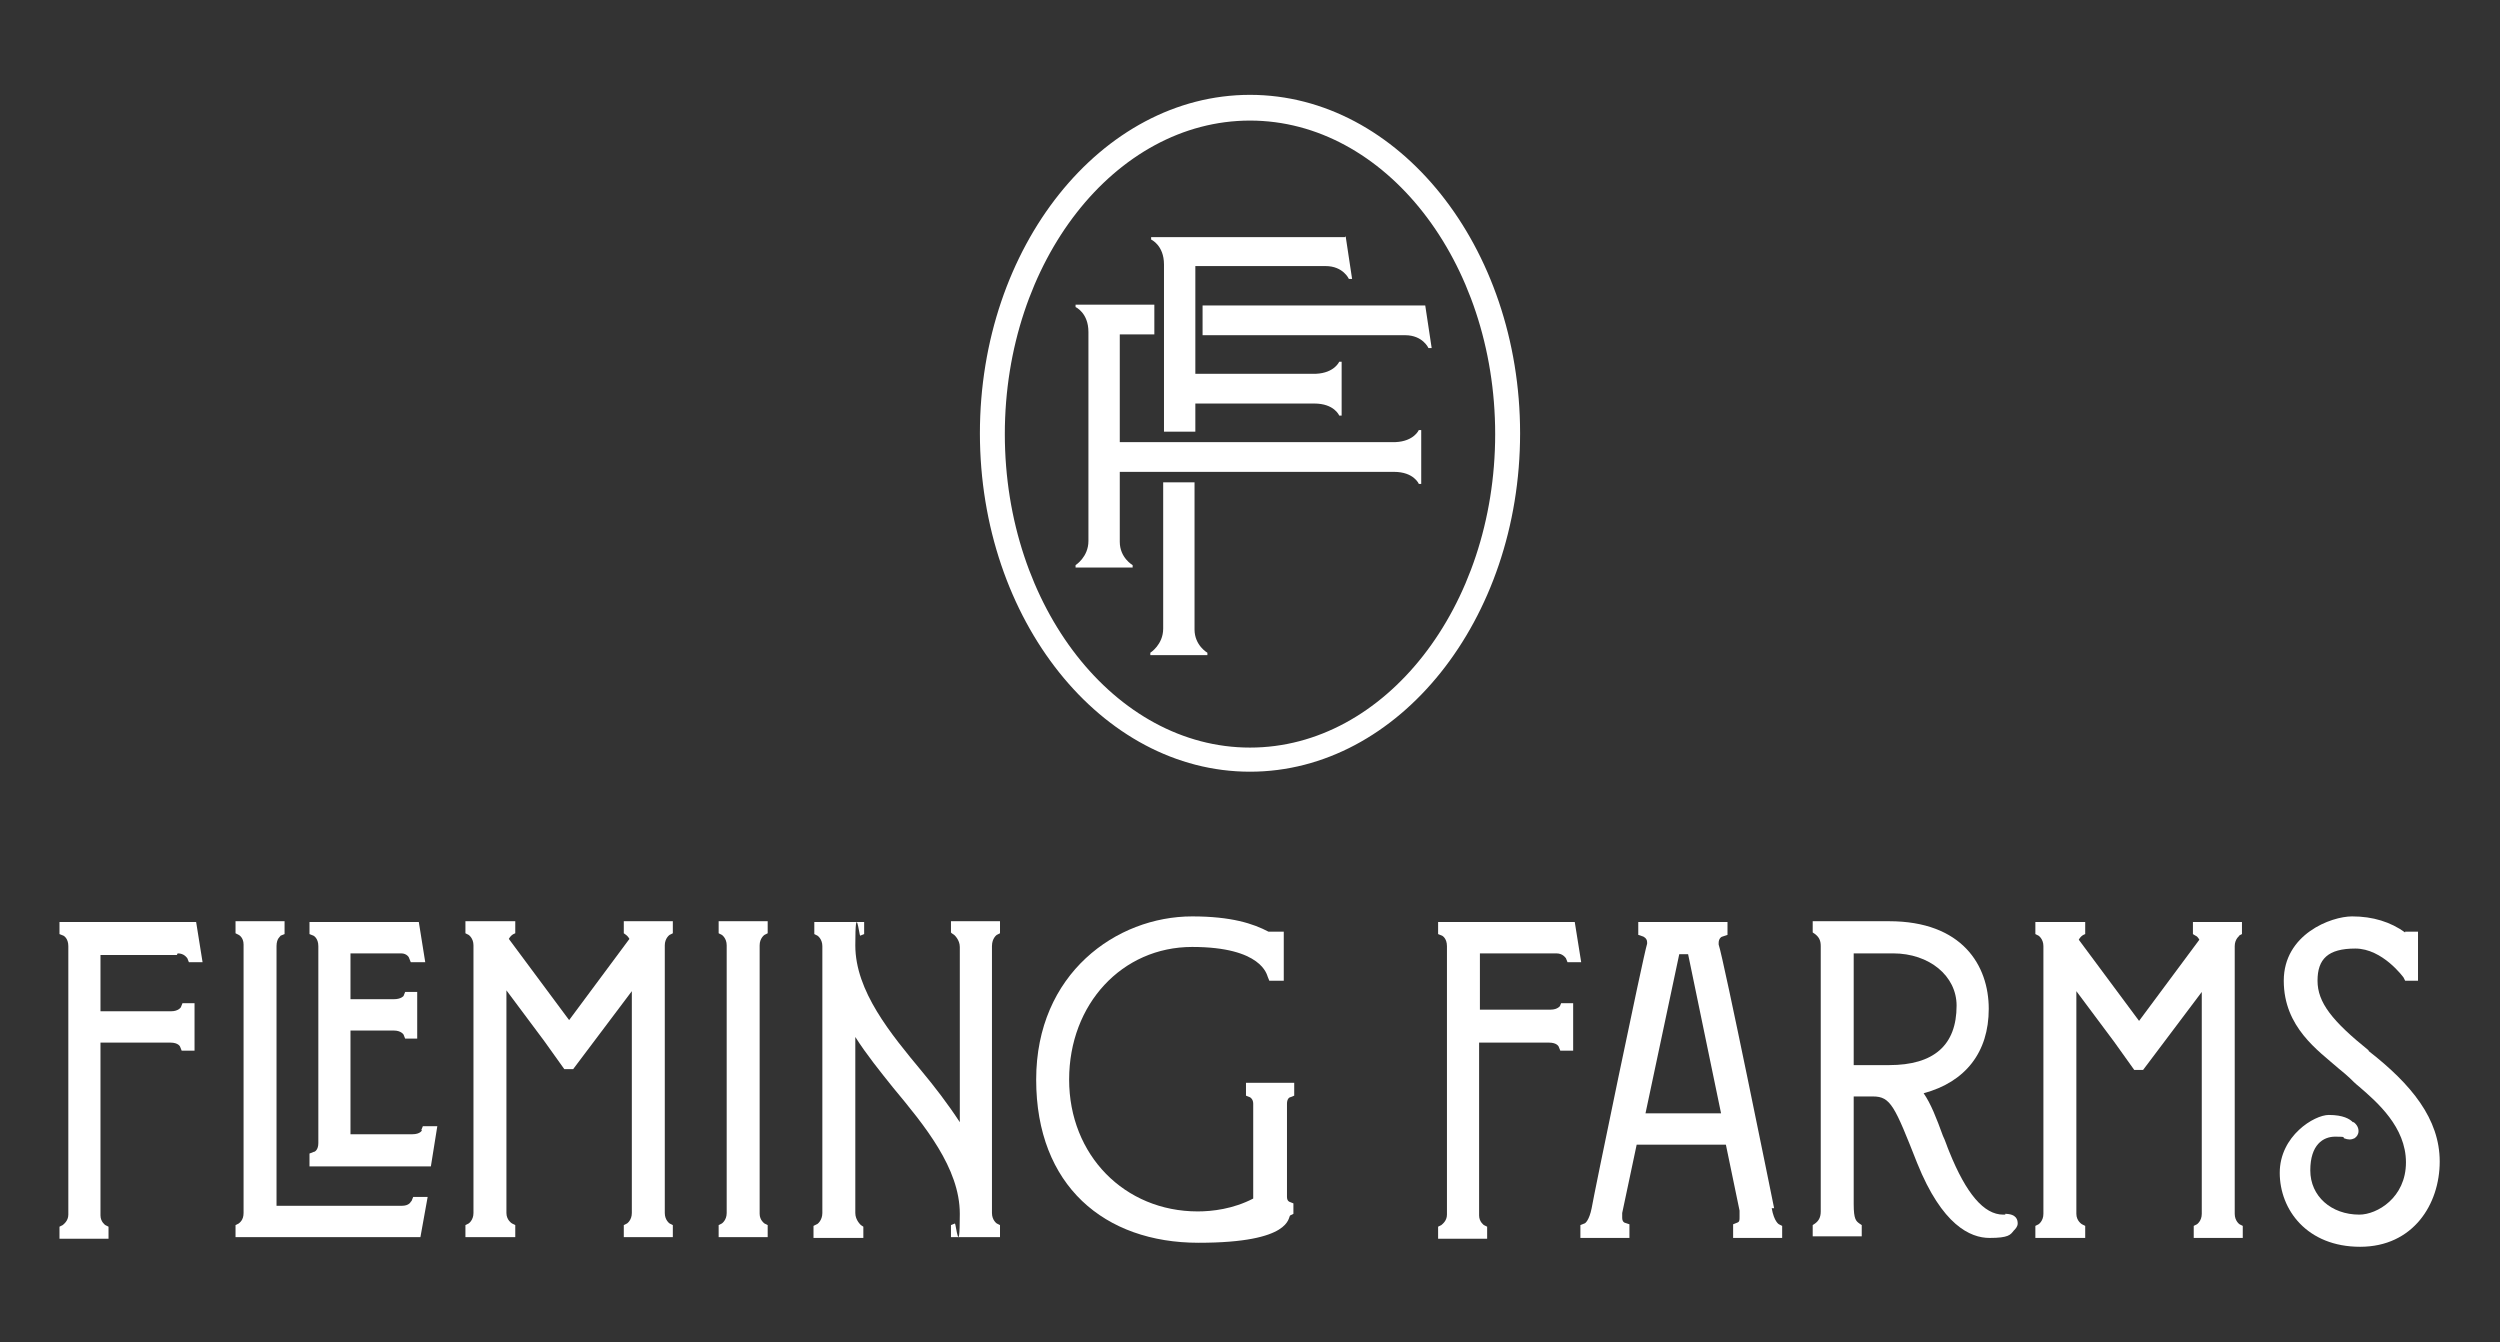
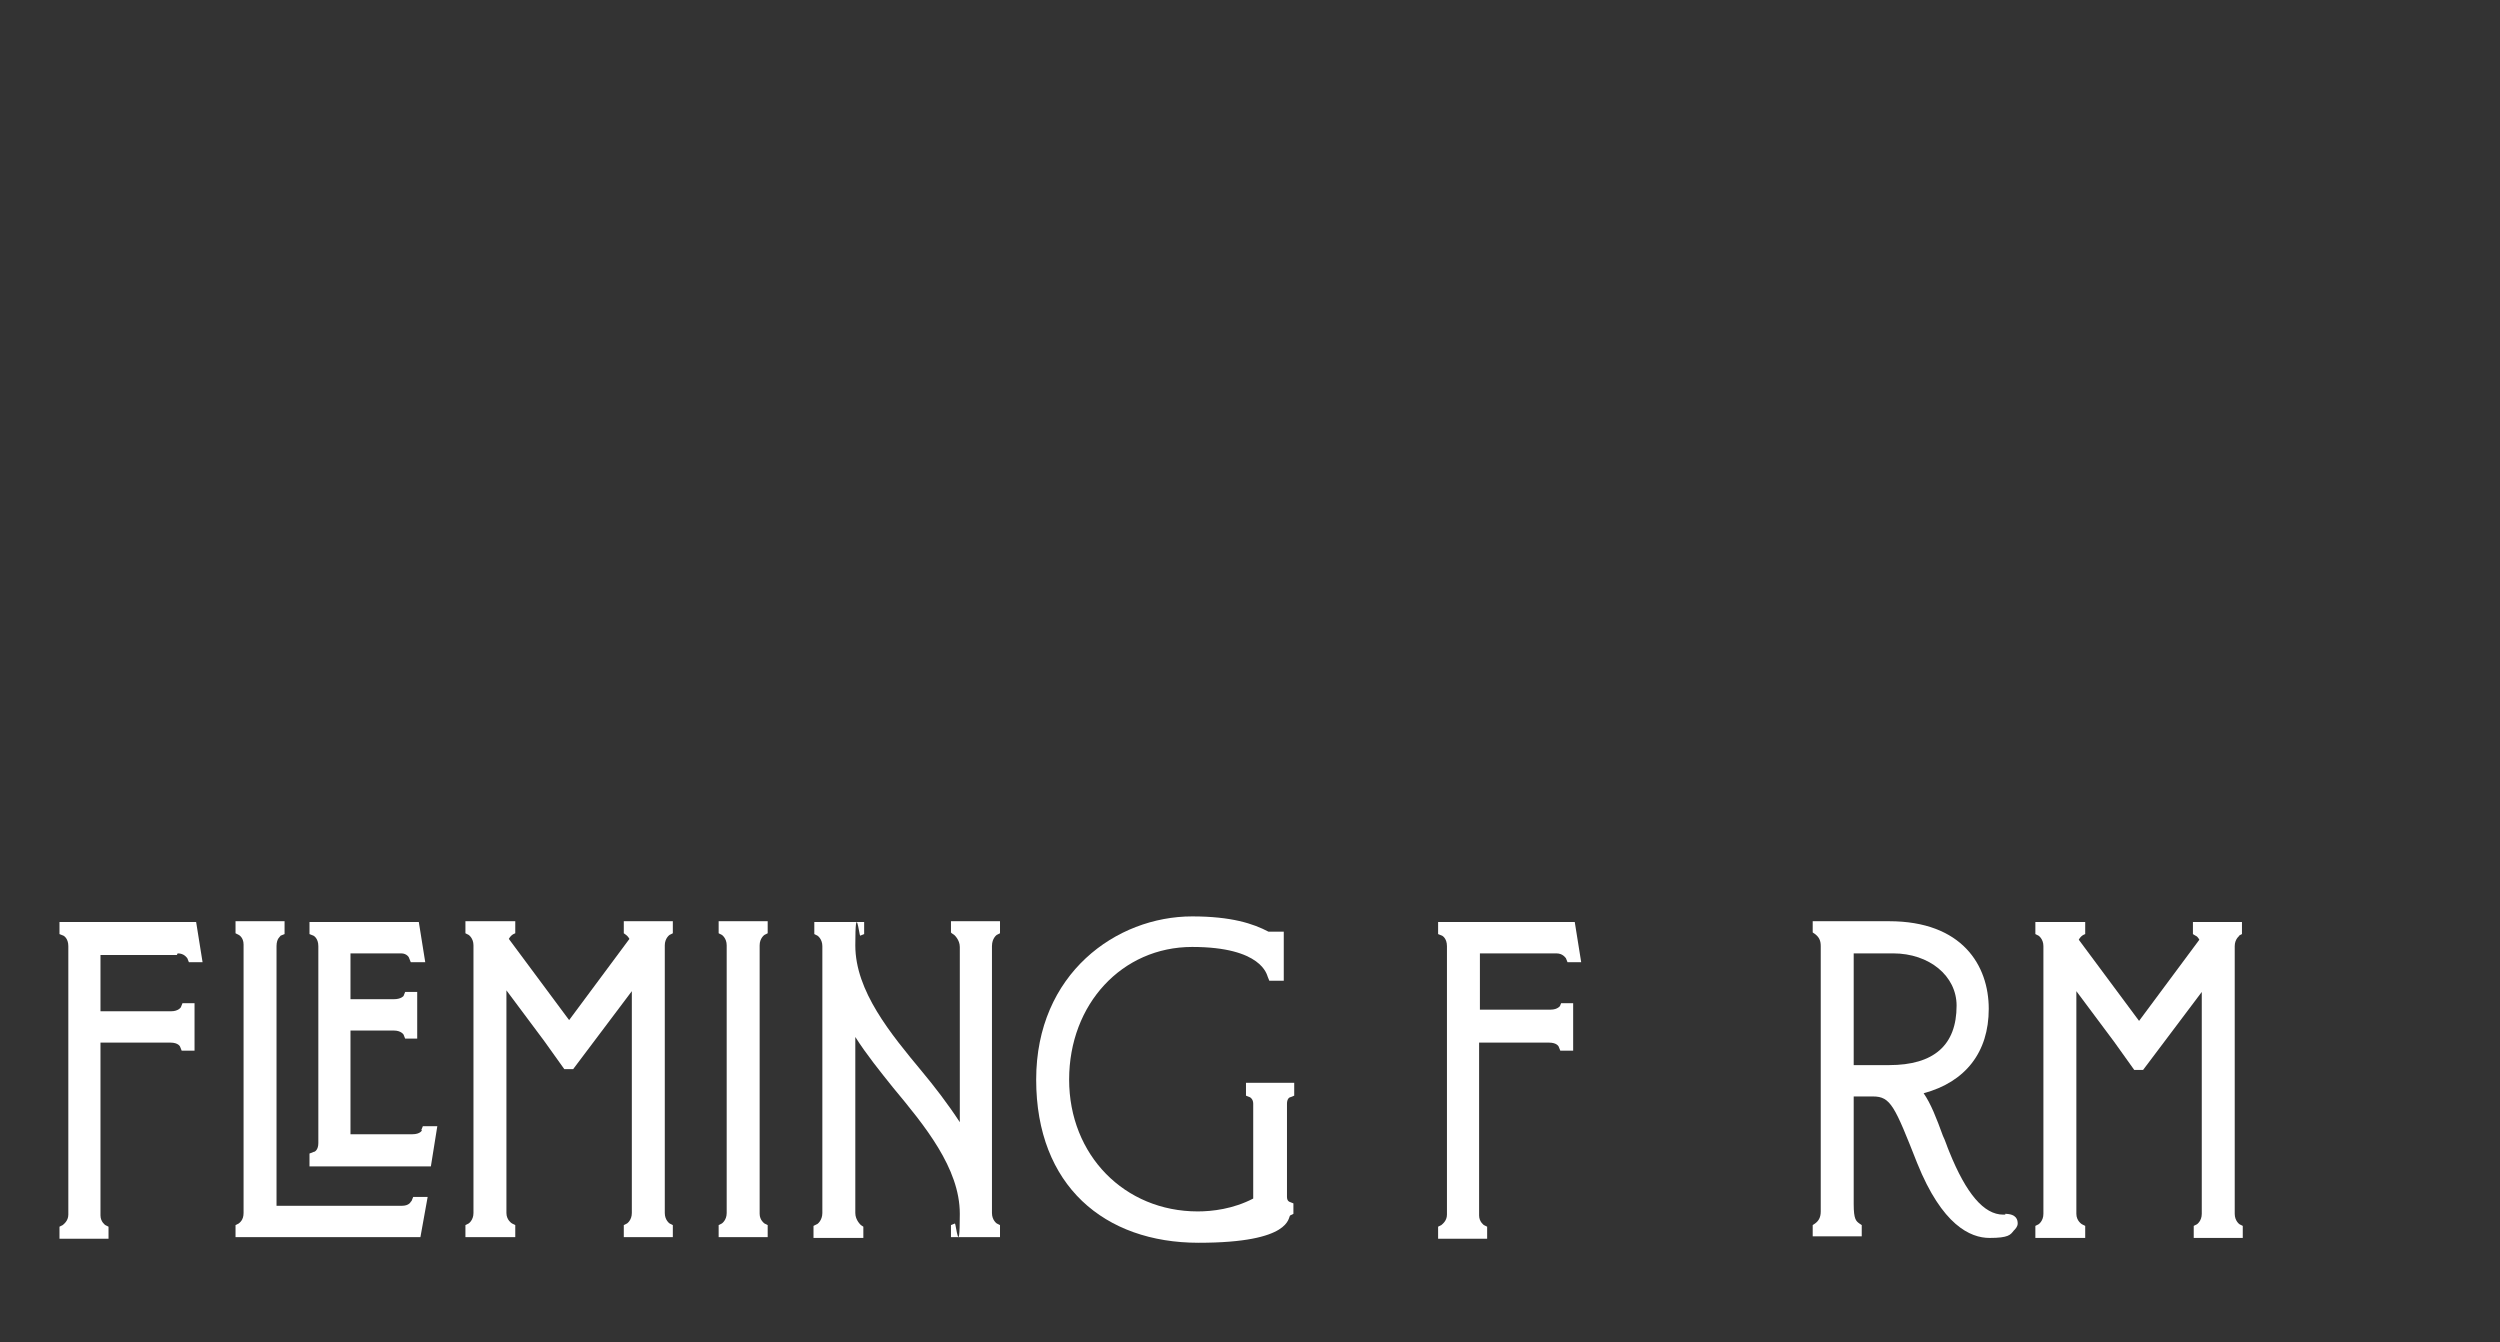
<svg xmlns="http://www.w3.org/2000/svg" version="1.1" viewBox="0 0 311 167">
  <rect x="0" y="0" width="311" height="167" fill="#333333" stroke="none" />
  <defs>
    <style>
      .cls-1 {
        fill: #fff;
      }
    </style>
  </defs>
  <g>
    <g id="Layer_1">
      <g>
        <g>
-           <path class="cls-1" d="M155.5,15c-16.8,0-30.5,17.5-30.5,39s13.7,39,30.5,39,30.5-17.5,30.5-39-13.7-39-30.5-39M155.5,96c-18.5,0-33.6-18.9-33.6-42.1s15.1-42.1,33.6-42.1,33.6,18.9,33.6,42.1-15.1,42.1-33.6,42.1" />
-           <path class="cls-1" d="M177.3,38h-27.7v3.7h25.2c2.2,0,2.9,1.6,2.9,1.6h.4l-.8-5.3ZM173.6,55h-34.3v-13.4h4.3v-3.7h-9.8v.3s1.6.7,1.6,3.1v26c0,2-1.6,3-1.6,3v.3h7.1v-.3s-1.6-.9-1.6-2.9v-8.7h34.1c2.5,0,3.1,1.5,3.1,1.5h.3v-6.7h-.3s-.6,1.4-2.9,1.5" />
-           <path class="cls-1" d="M148.6,78.2v-18.2h-3.9v18.2c0,2-1.6,3-1.6,3v.3h7.1v-.3s-1.6-.9-1.6-2.9M167.3,29.5h-24.1v.3s1.6.7,1.6,3.1v20.8h3.9v-3.5h14.8c2.5,0,3.1,1.5,3.1,1.5h.3v-6.7h-.3s-.6,1.4-2.9,1.5h-15v-13.4h16.2c2.2,0,2.9,1.6,2.9,1.6h.4l-.8-5.3Z" />
-         </g>
+           </g>
        <g>
-           <path class="cls-1" d="M294.7,130.7c-4.6-3.7-6.4-6-6.4-8.7s1.3-4,4.7-4,6,3.6,6,3.6l.2.4h1.6v-6.1h-1.6c0,0,0,.1,0,.1-1.8-1.3-4-2-6.6-2s-8.5,2.2-8.5,8,4.3,8.7,6.8,10.9c.6.5,1.1.9,1.4,1.2s.7.7,1.2,1.1c2.2,1.9,5.8,5,5.8,9.4s-3.6,6.5-5.8,6.5c-3.5,0-6.1-2.3-6.1-5.5s1.6-4.2,3.1-4.2.9.1,1.1.2c.5.2.9.2,1.3,0,.3-.2.5-.5.5-.9s-.2-.8-.6-1.1h-.1c-.4-.4-1.2-.9-3-.9s-6.1,2.6-6.1,7.2,3.4,9.2,10,9.2,9.9-5.3,9.9-10.6-3.5-9.6-8.9-13.8Z" />
          <path class="cls-1" d="M22.1,118.6c.8,0,1.1.5,1.2.6l.2.5h1.7l-.8-5H7.4v1.5s.5.2.5.2c0,0,.6.3.6,1.3v33.4c0,.8-.6,1.2-.7,1.3l-.4.2v1.5h6.1v-1.5s-.4-.2-.4-.2c0,0-.6-.4-.6-1.2v-21.5h8.7c1,0,1.2.5,1.2.5l.2.5h1.6v-5.9h-1.5s-.2.5-.2.5c0,0-.3.5-1.2.5h-8.8v-7h9.5Z" />
          <path class="cls-1" d="M52.5,140.6c0,0-.2.5-1.2.5h-7.7v-12.9h5.4c.9,0,1.2.5,1.2.5l.2.5h1.5v-5.8h-1.5s-.2.5-.2.5c0,0-.3.4-1.2.4h-5.4v-5.7h6.3c.7,0,1,.5,1,.6l.2.5h1.8l-.8-5h-13.6v1.5s.5.2.5.2c0,0,.6.3.6,1.3v24.5c0,.8-.4,1.1-.6,1.1l-.5.2v1.6h15.1l.8-5h-1.8s-.2.5-.2.5Z" />
          <path class="cls-1" d="M51.1,149.5c0,0-.2.5-1.1.5h-15.6v-32.3c0-1,.5-1.2.5-1.3l.5-.2v-1.6h-6.1v1.5s.4.2.4.2c0,0,.6.3.6,1.2v33.4c0,.9-.5,1.2-.6,1.3l-.4.2v1.5h23l.9-5h-1.8s-.2.5-.2.5Z" />
          <path class="cls-1" d="M89.4,116.1l.4.2s.6.4.6,1.3v33.3c0,.9-.6,1.3-.6,1.3l-.4.2v1.5h6.1v-1.5l-.4-.2s-.6-.4-.6-1.2v-33.4c0-.9.6-1.3.6-1.3l.4-.2v-1.5h-6.1v1.5Z" />
          <path class="cls-1" d="M118.4,116.1l.3.2s.7.6.7,1.5v21.8c-1.5-2.3-3.2-4.5-4.7-6.3-3.9-4.7-8.3-10-8.3-15.7s.5-1.2.6-1.2l.5-.2v-1.5h-6.2v1.5l.4.2s.6.4.6,1.3v33.2c0,.9-.6,1.4-.7,1.4l-.4.2v1.5h6.2v-1.4s-.3-.2-.3-.2c0,0-.7-.6-.7-1.5v-21.9c1.4,2.2,3.1,4.3,4.7,6.3,3.9,4.7,8.3,10,8.3,15.7s-.5,1.2-.6,1.2l-.5.2v1.5h6.1v-1.5l-.4-.2s-.6-.4-.6-1.3v-33.2c0-1,.6-1.4.6-1.4l.4-.2v-1.5h-6.1v1.4Z" />
          <path class="cls-1" d="M155,136.3l.5.2c0,0,.4.2.4.8v11.8c-2.5,1.3-5.1,1.6-6.9,1.6-9.1,0-16-7-16-16.4s6.6-16.5,15.3-16.5,9.3,3.5,9.4,3.7l.2.5h1.8v-6.1h-1.9c-1.9-1-4.6-1.9-9.5-1.9-9.4,0-19.4,7.1-19.4,20.3s8.5,20.3,20.2,20.3,11.1-3.2,11.4-3.4l.4-.2v-1.3s-.5-.2-.5-.2c0,0-.3-.1-.3-.6v-11.6c0-.6.3-.8.4-.8l.5-.2v-1.6h-6v1.6Z" />
          <path class="cls-1" d="M194.1,125.1s-.3.5-1.2.5h-8.8v-7h9.5c.8,0,1.1.5,1.2.6l.2.5h1.7l-.8-5h-17v1.5s.5.2.5.2c0,0,.6.3.6,1.3v33.4c0,.8-.6,1.2-.7,1.3l-.4.2v1.5h6.1v-1.5s-.4-.2-.4-.2c0,0-.6-.4-.6-1.2v-21.5h8.7c1,0,1.2.5,1.2.5l.2.5h1.6v-5.9h-1.5s-.2.5-.2.5Z" />
-           <path class="cls-1" d="M220.7,150.3c-.3-1.5-6.3-31.1-6.9-32.8,0,0,0-.1,0-.2,0-.6.4-.8.5-.8l.6-.2v-1.6h-11.1v1.6l.6.2s.5.2.5.7,0,.2,0,.2c-.5,1.6-6.7,31.6-6.9,32.9-.3,1.5-.8,1.9-.9,1.9l-.5.2v1.6h6.1v-1.7l-.6-.2c0,0-.3-.1-.3-.6s0-.3,0-.6l1.8-8.5h11.1l1.7,8.2c0,.3,0,.6,0,.8,0,.4,0,.6-.3.7l-.5.2v1.7h6.1v-1.5l-.4-.2s-.6-.3-.9-2ZM208.8,118.7h1.2l4.1,19.8h-9.4l4.2-19.8Z" />
          <path class="cls-1" d="M249.5,151.1h-.3c-2.4,0-4.6-2.6-6.7-7.8-.3-.7-.5-1.4-.8-2-.8-2.2-1.5-4-2.4-5.3,5.2-1.4,8.1-5.1,8.1-10.5s-3.3-10.9-12.4-10.9h-9.5v1.4l.3.2c.5.4.7.8.7,1.5v33c0,.8-.3,1.2-.7,1.5l-.3.2v1.4h6.1v-1.4l-.3-.2c-.4-.3-.7-.5-.7-2.4v-13.4h2.4c2.2,0,2.7,1.2,5.5,8.3h0c3.1,7.7,6.6,9.3,9,9.3s2.6-.4,3-.9c.2-.2.5-.5.5-.9s-.1-1.2-1.6-1.2ZM243.4,125.1c0,4.9-2.8,7.4-8.4,7.4h-4.4v-13.9h4.9c4.5,0,7.9,2.8,7.9,6.5Z" />
          <path class="cls-1" d="M278.5,116.4l.4-.2v-1.5h-6.1v1.5s.3.2.5.3c.2.2.3.4.3.4l-7.5,10.1-7.5-10.1s.1-.2.3-.4c.2-.2.5-.3.5-.3v-1.5h-6.2v1.5l.4.2s.6.4.6,1.3v33.3c0,.9-.6,1.3-.6,1.3l-.4.2v1.5h6.2v-1.5l-.4-.2s-.7-.4-.7-1.3v-27.7s4.7,6.3,4.7,6.3l2.5,3.5h1.1l7.3-9.7v27.6c0,.9-.6,1.3-.6,1.3l-.4.2v1.5h6.1v-1.5l-.4-.2s-.6-.4-.6-1.3v-33.3c0-.9.6-1.3.6-1.3Z" />
          <path class="cls-1" d="M77.6,116.1s.3.2.4.3c.2.2.3.4.3.4l-7.5,10.1-7.5-10.1s.1-.2.3-.4c.2-.2.5-.3.5-.3v-1.5h-6.2v1.5l.4.2s.6.4.6,1.3v33.3c0,.9-.6,1.3-.6,1.3l-.4.2v1.5h6.2v-1.5l-.4-.2s-.7-.4-.7-1.3v-27.7s4.7,6.3,4.7,6.3l2.5,3.5h1.1l7.3-9.7v27.6c0,.9-.6,1.3-.6,1.3l-.4.2v1.5h6.1v-1.5l-.4-.2s-.6-.4-.6-1.3v-33.3c0-.9.6-1.3.6-1.3l.4-.2v-1.5h-6.1v1.5Z" />
        </g>
      </g>
    </g>
  </g>
</svg>